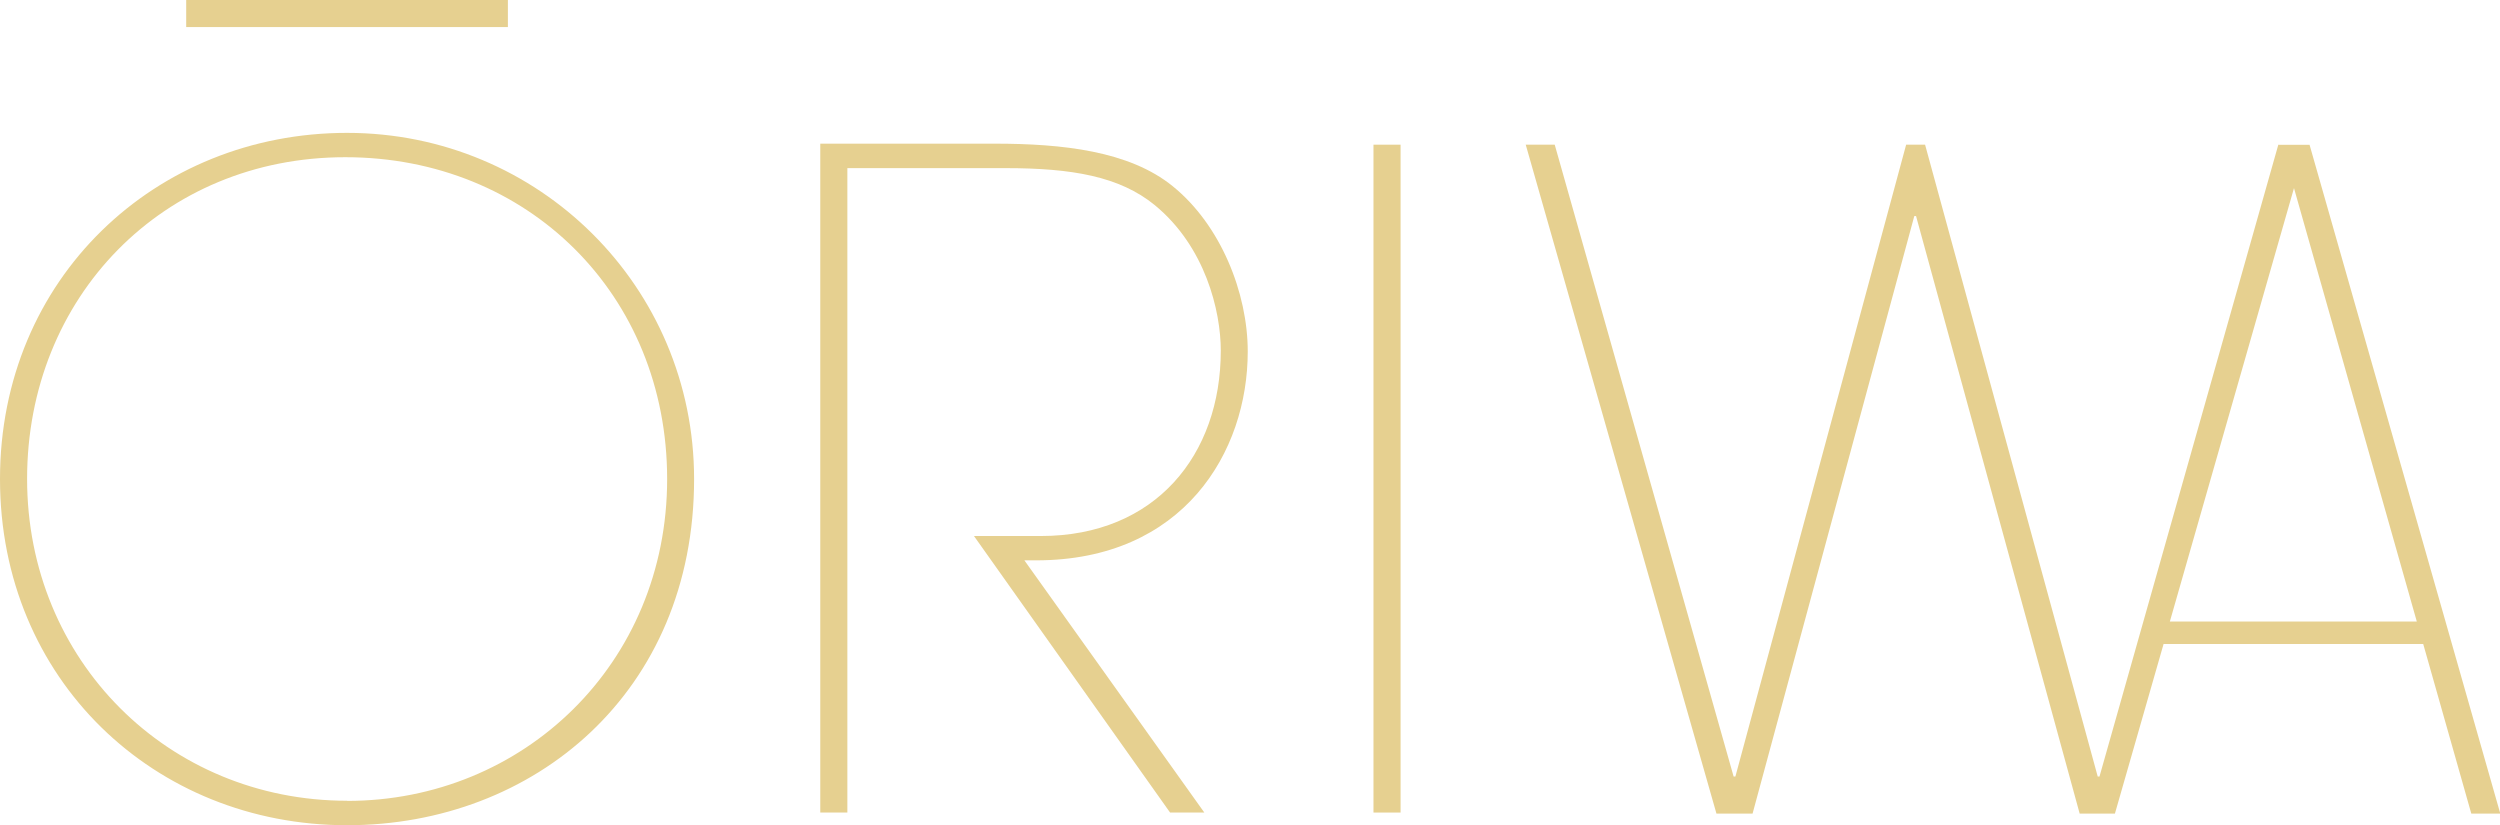
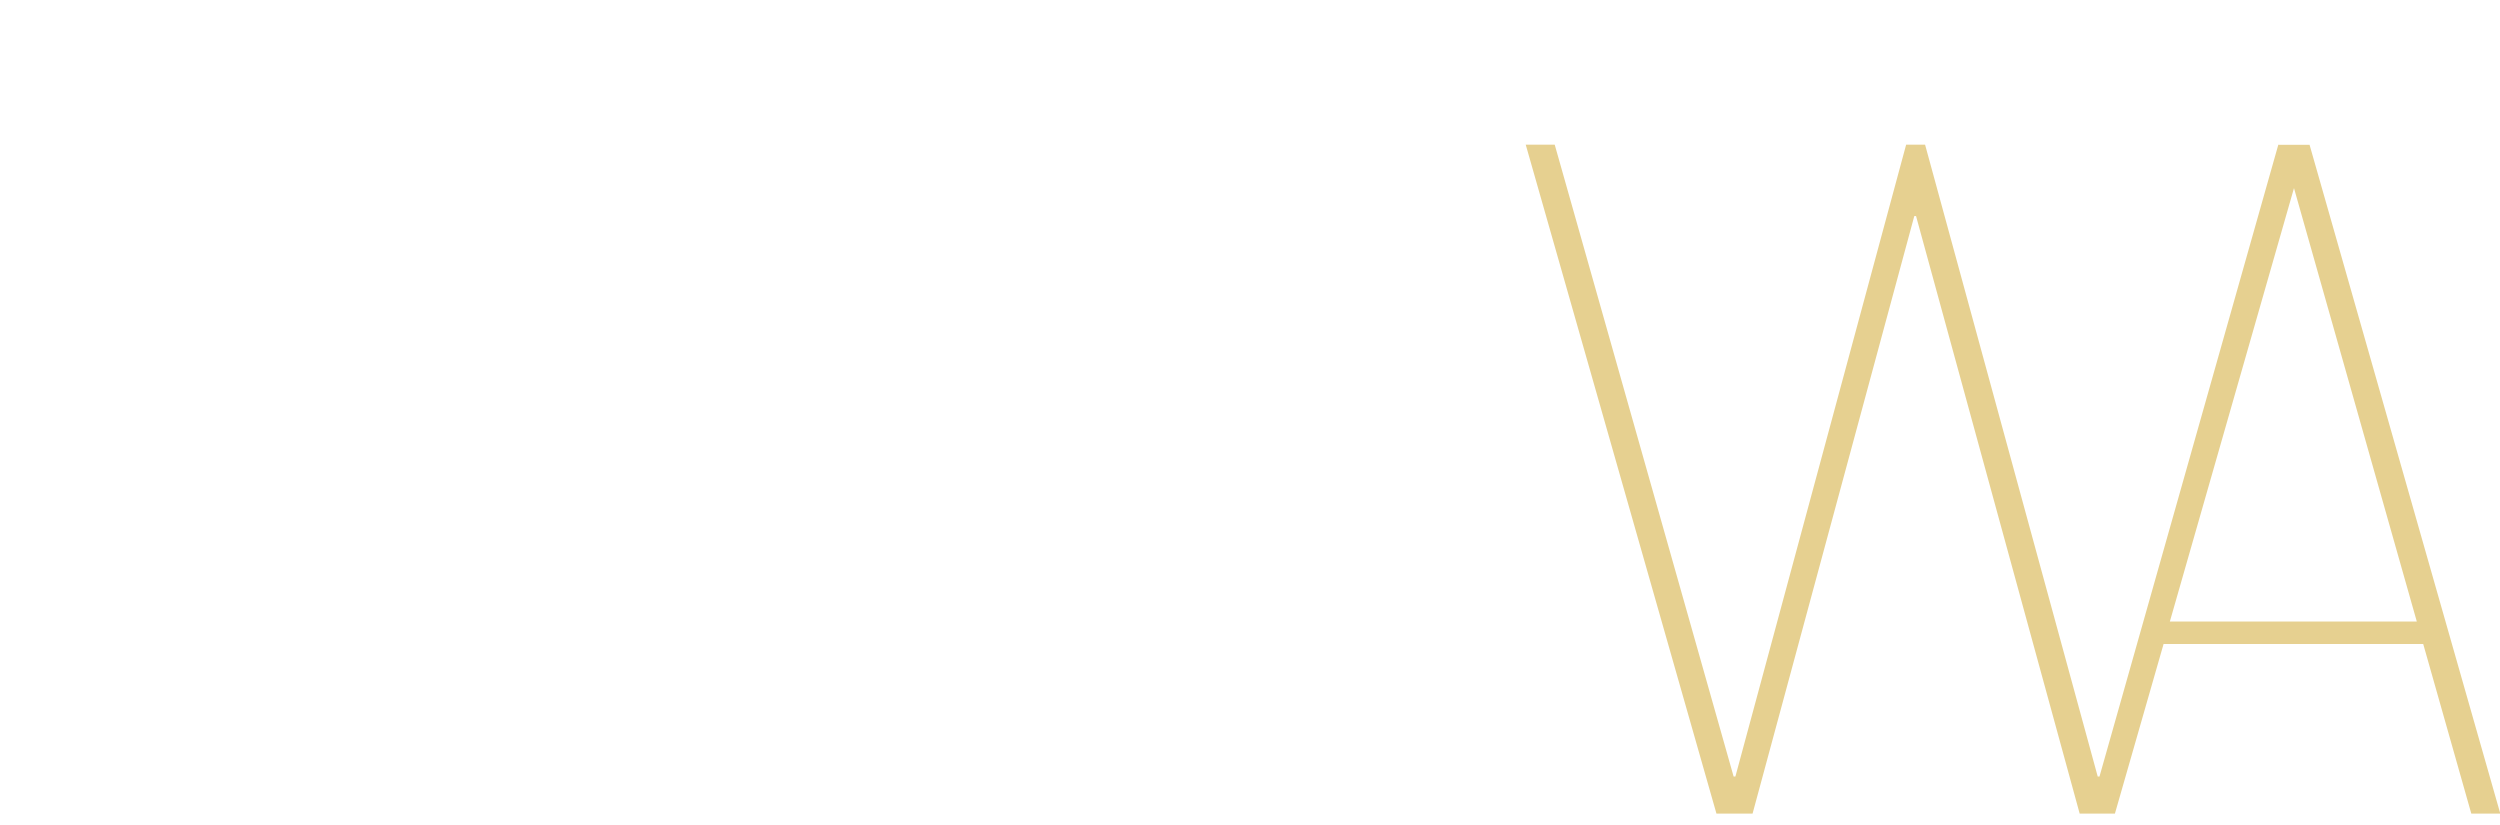
<svg xmlns="http://www.w3.org/2000/svg" viewBox="0 0 171.59 56.64">
  <defs>
    <style>      .cls-1 {        fill: none;      }      .cls-2 {        fill: #e6d090;      }      .cls-3 {        clip-path: url(#clippath);      }    </style>
    <clipPath id="clippath">
-       <rect class="cls-1" width="171.59" height="56.64" />
-     </clipPath>
+       </clipPath>
  </defs>
  <g>
    <g id="Layer_1">
      <path class="cls-2" d="M157.45,12.91l8.43,29.75h-16.95l8.52-29.75ZM156.38,9.93h-.01v.02s-12.27,43.35-12.27,43.35h-.12l-11.85-43.37h-1.3l-11.72,43.37h-.12l-12.28-43.37h-1.99l13.09,45.91h2.48l11.1-41.01h.12l11.23,41.01h2.42l3.34-11.64h17.82l3.3,11.64h1.99l-13.09-45.9h-.2,0s-1.92,0-1.92,0Z" />
-       <rect class="cls-2" x="94.27" y="9.93" width="1.86" height="45.84" />
      <g class="cls-3">
        <path class="cls-2" d="M82.66,55.77l-12.35-17.31h.81c10.11,0,14.52-7.44,14.52-14.33,0-4.03-1.86-8.69-5.15-11.35-2.98-2.42-7.57-2.92-12.22-2.92h-11.97v45.91h1.86V11.54h10.86c4.53,0,7.82.56,10.24,2.54,3.47,2.85,4.53,7.26,4.53,9.99,0,7.13-4.47,12.72-12.35,12.72h-4.59l13.46,18.98h2.36Z" />
        <path class="cls-2" d="M34.87,0H12.78v1.86h22.08V0ZM23.82,54.96c-12.28,0-21.96-9.62-21.96-22.09S11.17,10.79,23.7,10.79s22.09,9.43,22.09,22.09-9.86,22.09-21.96,22.09M23.82,56.64c12.84,0,23.82-9.12,23.82-23.76,0-13.21-10.67-23.76-23.82-23.76S0,19.11,0,32.88s10.61,23.76,23.82,23.76" />
      </g>
    </g>
  </g>
</svg>